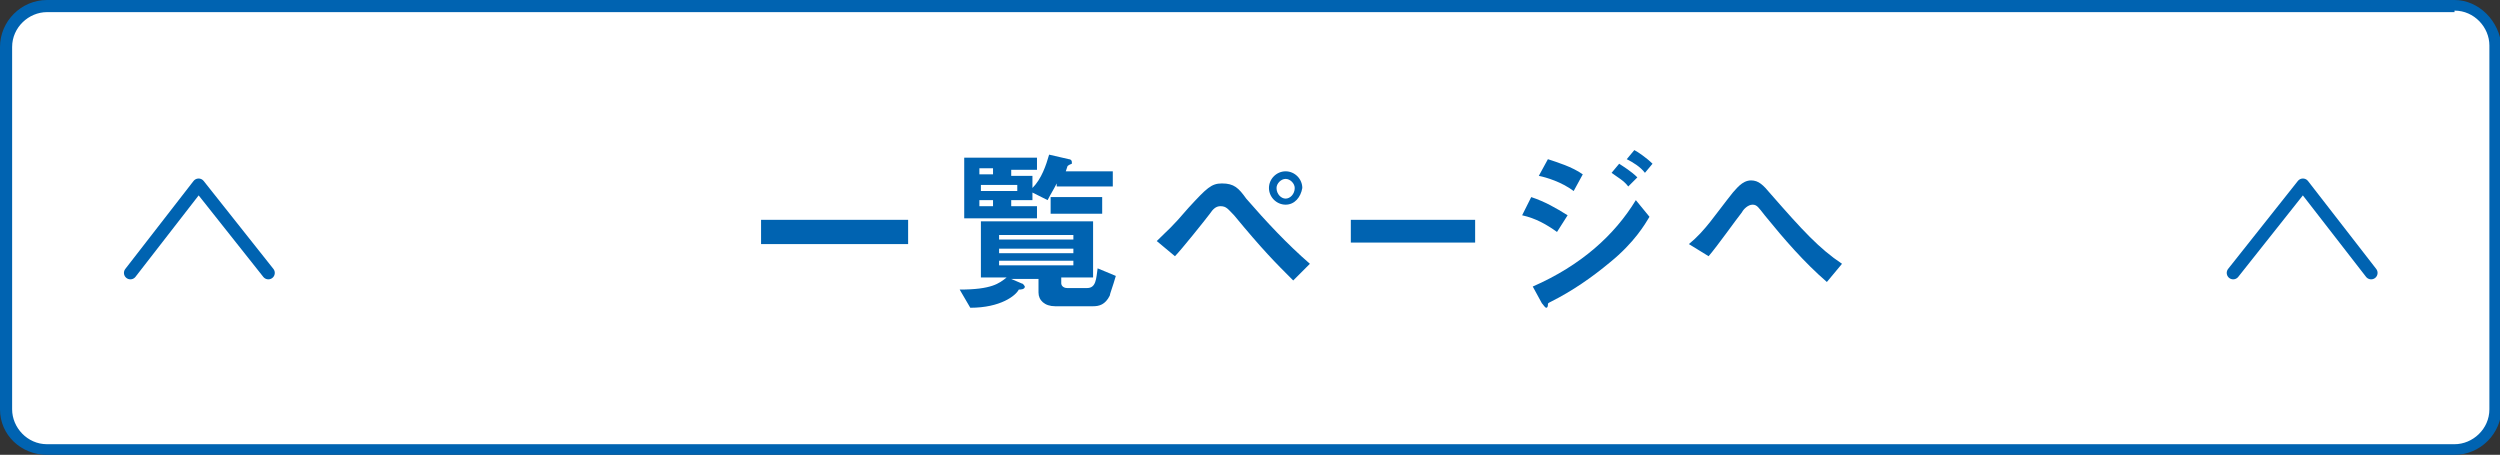
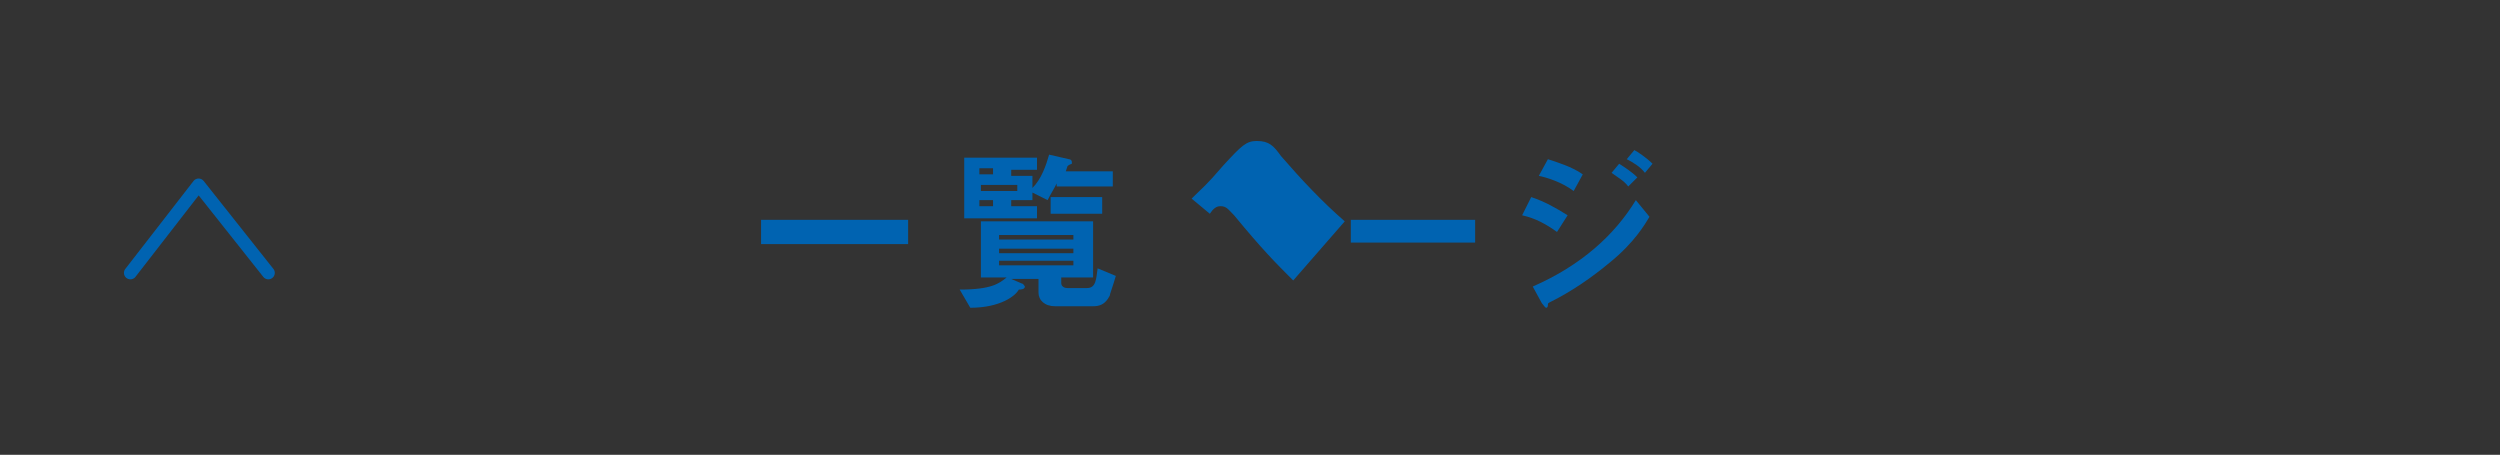
<svg xmlns="http://www.w3.org/2000/svg" version="1.1" id="レイヤー_1" x="0px" y="0px" viewBox="0 0 164.9 30" style="enable-background:new 0 0 164.9 30;" xml:space="preserve">
  <rect x="0" y="0" width="164.9" height="30" fill="#333333" stroke="none" />
  <style type="text/css">
	.st0{fill:#FFFFFF;}
	.st1{fill:#0063B1;}
	.st2{fill:none;stroke:#0063B1;stroke-width:0.85;stroke-linecap:round;stroke-linejoin:round;stroke-miterlimit:10;}
</style>
  <g>
    <g>
-       <path class="st0" d="M3.1,29.7c-1.5,0-2.7-1.2-2.7-2.7V3.1c0-1.5,1.2-2.7,2.7-2.7h158.8c1.5,0,2.7,1.2,2.7,2.7V27    c0,1.5-1.2,2.7-2.7,2.7H3.1z" />
-       <path class="st1" d="M161.9,0.7c1.3,0,2.3,1.1,2.3,2.3V27c0,1.3-1.1,2.3-2.3,2.3H3.1c-1.3,0-2.3-1.1-2.3-2.3V3.1    c0-1.3,1.1-2.3,2.3-2.3H161.9 M161.9,0H3.1C1.4,0,0,1.4,0,3.1V27C0,28.7,1.4,30,3.1,30h158.8c1.7,0,3.1-1.4,3.1-3.1V3.1    C164.9,1.4,163.5,0,161.9,0L161.9,0z" />
-     </g>
+       </g>
    <g>
      <path class="st1" d="M50.2,16.1v-1.6h9.7v1.6H50.2z" />
      <path class="st1" d="M73.2,19.5c-0.3,0.6-0.7,0.7-1.1,0.7h-2.5c-0.7,0-1.1-0.4-1.1-0.9v-0.9h-1.8l0.7,0.3c0.1,0,0.2,0.2,0.2,0.2    c0,0.2-0.3,0.2-0.4,0.2C67,19.5,66,20.3,64,20.3l-0.7-1.2c2.1,0,2.6-0.4,3.1-0.8h-1.7v-3.7h7.4v3.7h-2.1v0.4    c0,0.1,0.1,0.3,0.4,0.3h1.3c0.6,0,0.6-0.6,0.7-1.3l1.2,0.5C73.4,18.9,73.2,19.4,73.2,19.5z M69.7,12.1c-0.2,0.4-0.4,0.7-0.6,1.1    l-1-0.5v0.5h-1.4v0.4h1.7v0.8h-4.8v-4h4.8v0.8h-1.7v0.4h1.4v0.8c0.6-0.6,0.9-1.5,1.1-2.2l1.3,0.3c0,0,0.2,0,0.2,0.2    c0,0,0,0.1,0,0.1c0,0-0.3,0.1-0.3,0.2c0,0-0.1,0.3-0.1,0.3h3.1v1H69.7z M65.5,11.1h-0.9v0.4h0.9V11.1z M67.1,12.2h-2.4v0.4h2.4    V12.2z M65.5,13.2h-0.9v0.4h0.9V13.2z M70.8,15.5h-4.9v0.3h4.9V15.5z M70.8,16.4h-4.9v0.3h4.9V16.4z M70.8,17.2h-4.9v0.3h4.9V17.2    z M69.3,14.1V13h3.4v1.1H69.3z" />
-       <path class="st1" d="M85.3,18.5c-1.2-1.2-2-2-3.9-4.3c-0.4-0.4-0.5-0.6-0.9-0.6c-0.3,0-0.5,0.2-0.7,0.5c-0.3,0.4-1.9,2.4-2.3,2.8    l-1.2-1c0.8-0.8,0.9-0.8,2.1-2.2c1.2-1.3,1.5-1.6,2.2-1.6c0.8,0,1.1,0.3,1.6,1c1.3,1.5,2.7,3,4.2,4.3L85.3,18.5z M84.8,13.5    c-0.6,0-1.1-0.5-1.1-1.1s0.5-1.1,1.1-1.1c0.6,0,1.1,0.5,1.1,1.1C85.8,13,85.4,13.5,84.8,13.5z M84.8,11.8c-0.3,0-0.6,0.3-0.6,0.6    c0,0.4,0.3,0.7,0.6,0.7c0.3,0,0.6-0.3,0.6-0.7C85.4,12.1,85.1,11.8,84.8,11.8z" />
+       <path class="st1" d="M85.3,18.5c-1.2-1.2-2-2-3.9-4.3c-0.4-0.4-0.5-0.6-0.9-0.6c-0.3,0-0.5,0.2-0.7,0.5l-1.2-1c0.8-0.8,0.9-0.8,2.1-2.2c1.2-1.3,1.5-1.6,2.2-1.6c0.8,0,1.1,0.3,1.6,1c1.3,1.5,2.7,3,4.2,4.3L85.3,18.5z M84.8,13.5    c-0.6,0-1.1-0.5-1.1-1.1s0.5-1.1,1.1-1.1c0.6,0,1.1,0.5,1.1,1.1C85.8,13,85.4,13.5,84.8,13.5z M84.8,11.8c-0.3,0-0.6,0.3-0.6,0.6    c0,0.4,0.3,0.7,0.6,0.7c0.3,0,0.6-0.3,0.6-0.7C85.4,12.1,85.1,11.8,84.8,11.8z" />
      <path class="st1" d="M89.1,16v-1.5h8.2V16H89.1z" />
      <path class="st1" d="M102.7,15.3c-0.7-0.5-1.4-0.9-2.3-1.1L101,13c0.9,0.3,1.6,0.7,2.4,1.2L102.7,15.3z M106.2,17.3    c-1.2,1-2.5,1.9-3.9,2.6c-0.2,0.1-0.2,0.1-0.2,0.2c0,0.2-0.1,0.2-0.1,0.2c-0.1,0-0.2-0.2-0.3-0.3l-0.6-1.1    c3.2-1.4,5.4-3.4,6.8-5.7l0.9,1.1C108.5,14.8,107.8,16,106.2,17.3z M103.8,12.6c-0.8-0.6-1.8-0.9-2.3-1l0.6-1.1    c0.6,0.2,1.6,0.5,2.3,1L103.8,12.6z M107.4,12.3c-0.3-0.4-0.7-0.6-1.1-0.9l0.5-0.6c0.3,0.2,0.8,0.5,1.2,0.9L107.4,12.3z     M108.5,11.4c-0.3-0.4-0.8-0.7-1.2-0.9l0.5-0.6c0.2,0.1,0.8,0.5,1.2,0.9L108.5,11.4z" />
-       <path class="st1" d="M120.5,18.6c-1.5-1.3-2.8-2.8-4.1-4.4c-0.4-0.5-0.5-0.7-0.8-0.7c-0.3,0-0.6,0.3-0.7,0.5    c-0.4,0.5-1.6,2.2-2.2,2.9l-1.3-0.8c1.1-0.9,1.7-1.9,2.9-3.4c0.2-0.2,0.6-0.8,1.2-0.8c0.5,0,0.8,0.3,1.3,0.9    c2.1,2.4,3.2,3.6,4.7,4.6L120.5,18.6z" />
    </g>
    <polyline class="st2" points="8.6,18 13.1,12.2 17.7,18  " />
-     <polyline class="st2" points="147.3,18 151.9,12.2 156.4,18  " />
  </g>
</svg>